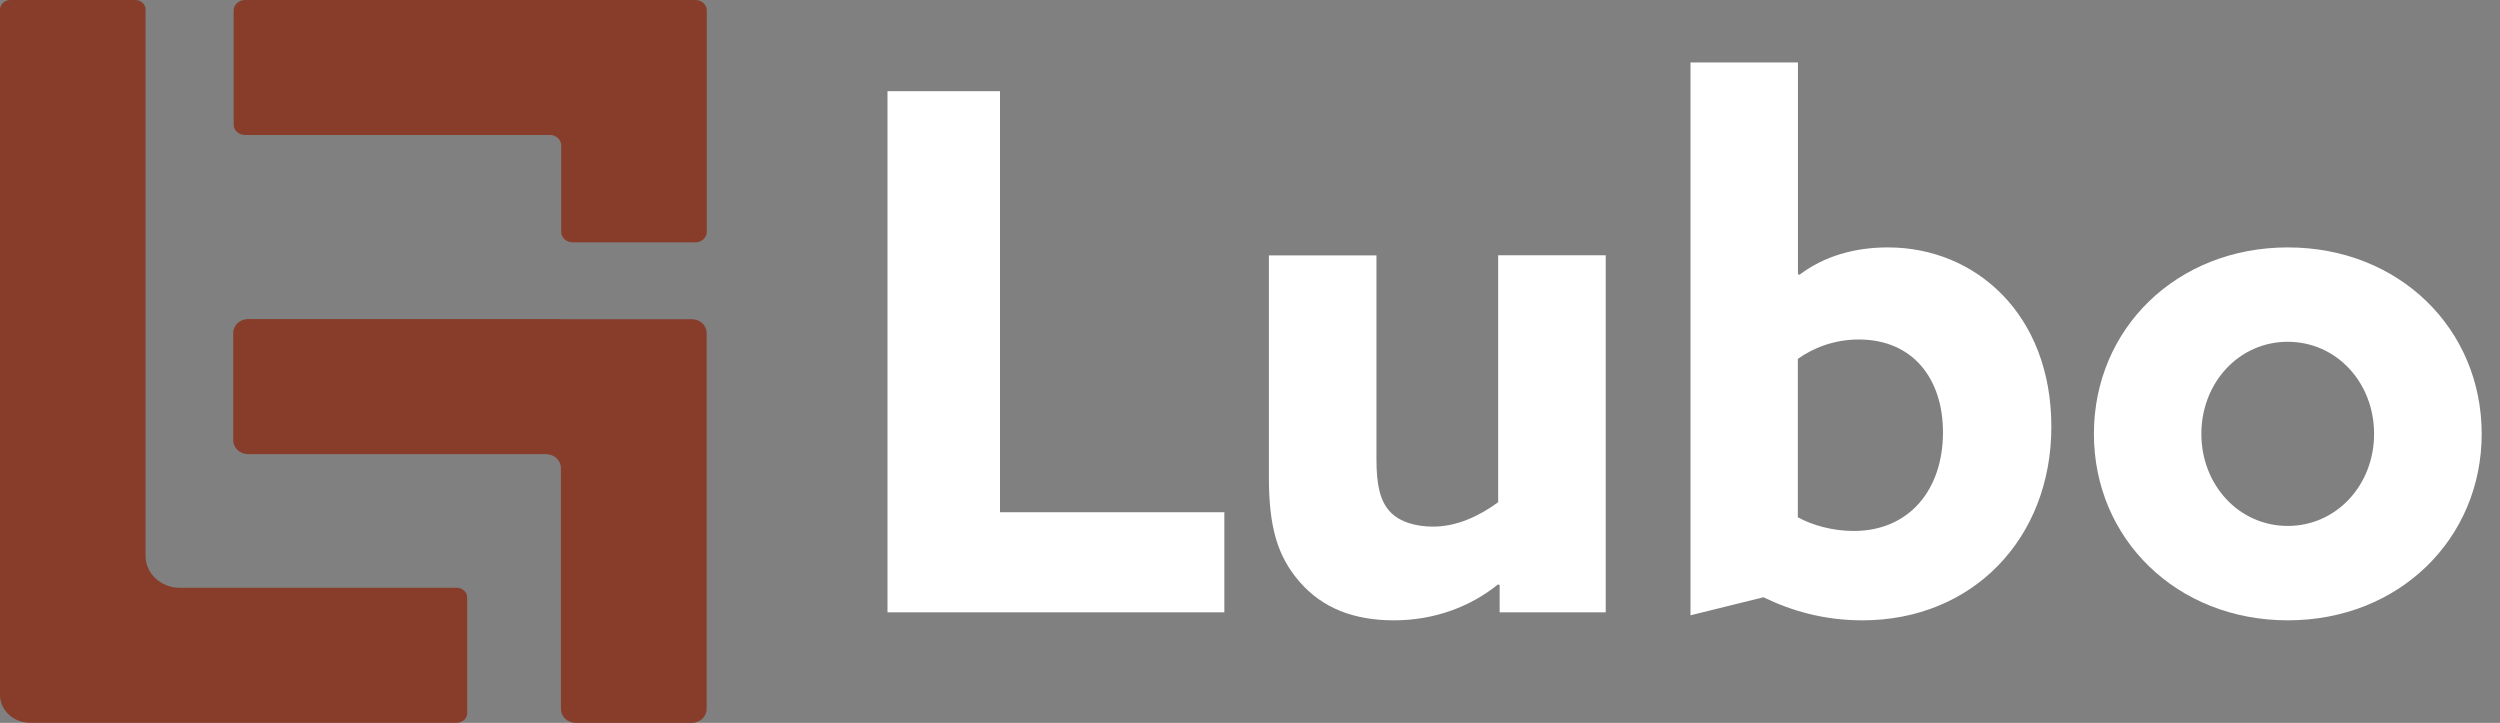
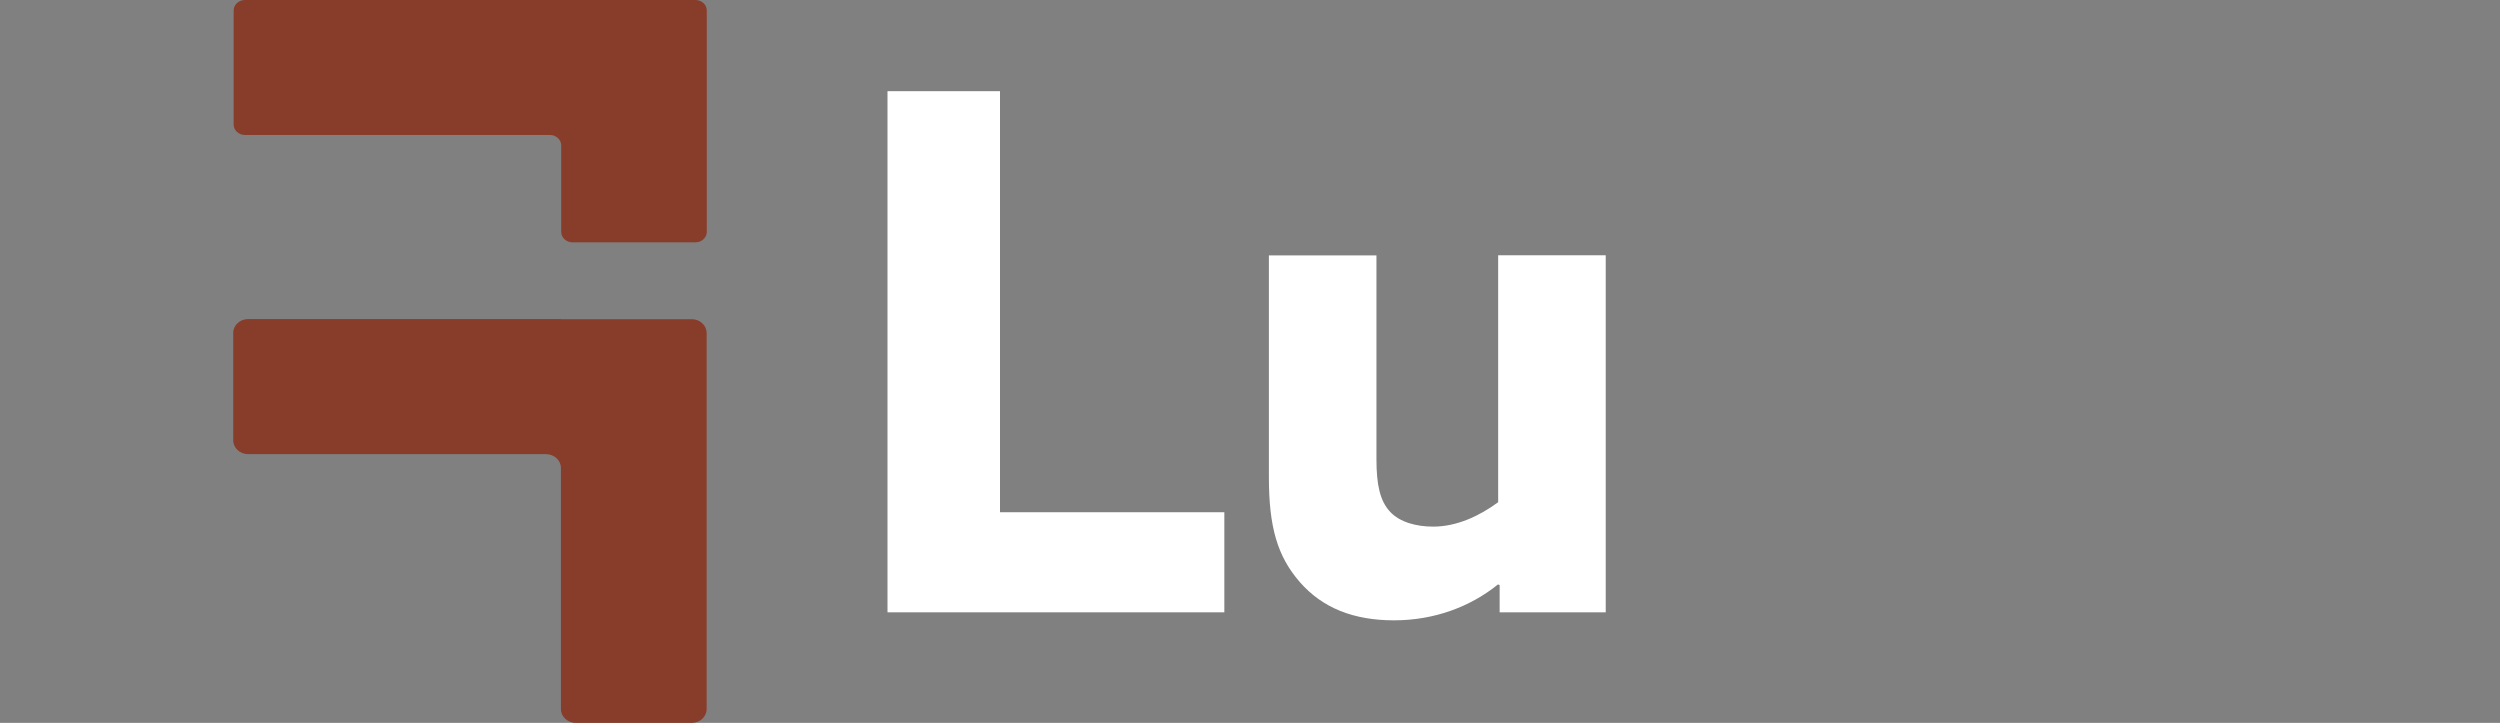
<svg xmlns="http://www.w3.org/2000/svg" width="83" height="24" viewBox="0 0 83 24" fill="none">
  <rect x="0" y="0" width="83" height="24" fill="#808080" stroke="none" />
  <path d="M23.465 0.348C23.465 0.156 23.296 5.72205e-06 23.089 5.72205e-06H18.632H8.133C7.926 5.72205e-06 7.757 0.156 7.757 0.348V4.133C7.757 4.325 7.926 4.481 8.133 4.481H18.256C18.463 4.481 18.632 4.637 18.632 4.829V5.92V6.013V7.698C18.632 7.89 18.801 8.046 19.008 8.046H23.089C23.296 8.046 23.465 7.89 23.465 7.698V4.481V0.348Z" fill="#883C2A" />
-   <path d="M5.97 19.515C5.343 19.515 4.833 19.041 4.833 18.46V0.317C4.833 0.143 4.679 0 4.491 0H0.342C0.154 0 0 0.143 0 0.317V4.428V4.481V23.071C0 23.58 0.448 23.996 0.997 23.996H15.168C15.356 23.996 15.51 23.853 15.51 23.678V19.832C15.51 19.658 15.356 19.515 15.168 19.515H10.677H5.975H5.97Z" fill="#883C2A" />
  <path d="M18.628 10.593H8.239C7.965 10.593 7.743 10.798 7.743 11.053V14.618C7.743 14.873 7.965 15.078 8.239 15.078H12.576H18.127C18.401 15.078 18.623 15.284 18.623 15.538V23.54C18.623 23.794 18.844 24 19.119 24H22.964C23.239 24 23.46 23.794 23.46 23.54V19.724V19.519V15.078V11.057C23.46 10.803 23.239 10.597 22.964 10.597H18.628V10.593Z" fill="#883C2A" />
  <path d="M29.465 3.027H33.2V17.006H40.648V20.329H29.465V3.027Z" fill="white" />
  <path d="M49.783 19.424L49.734 19.402C48.818 20.144 47.619 20.595 46.282 20.595C44.946 20.595 43.91 20.189 43.158 19.329C42.406 18.47 42.127 17.488 42.127 15.84V8.479H45.698V15.242C45.698 16.102 45.818 16.628 46.145 16.984C46.473 17.344 47.039 17.484 47.579 17.484C48.376 17.484 49.128 17.123 49.739 16.673V8.475H53.31V20.329H49.788V19.42L49.783 19.424Z" fill="white" />
-   <path d="M56.121 2.073H59.692V9.101L59.741 9.123C60.564 8.502 61.573 8.214 62.679 8.214C65.591 8.214 68.105 10.438 68.105 14.166C68.105 17.893 65.476 20.595 61.834 20.595C60.564 20.595 59.484 20.284 58.546 19.829L56.125 20.428V2.073H56.121ZM61.546 17.628C63.379 17.628 64.507 16.264 64.507 14.355C64.507 12.563 63.498 11.271 61.71 11.271C60.887 11.271 60.183 11.559 59.688 11.915V17.173C60.157 17.434 60.838 17.628 61.542 17.628H61.546Z" fill="white" />
-   <path d="M69.518 14.404C69.518 10.915 72.266 8.214 75.957 8.214C79.648 8.214 82.392 10.915 82.392 14.404C82.392 17.893 79.643 20.595 75.957 20.595C72.27 20.595 69.518 17.893 69.518 14.404ZM78.82 14.404C78.82 12.707 77.577 11.347 75.952 11.347C74.328 11.347 73.085 12.711 73.085 14.404C73.085 16.097 74.328 17.461 75.952 17.461C77.577 17.461 78.82 16.097 78.82 14.404Z" fill="white" />
</svg>